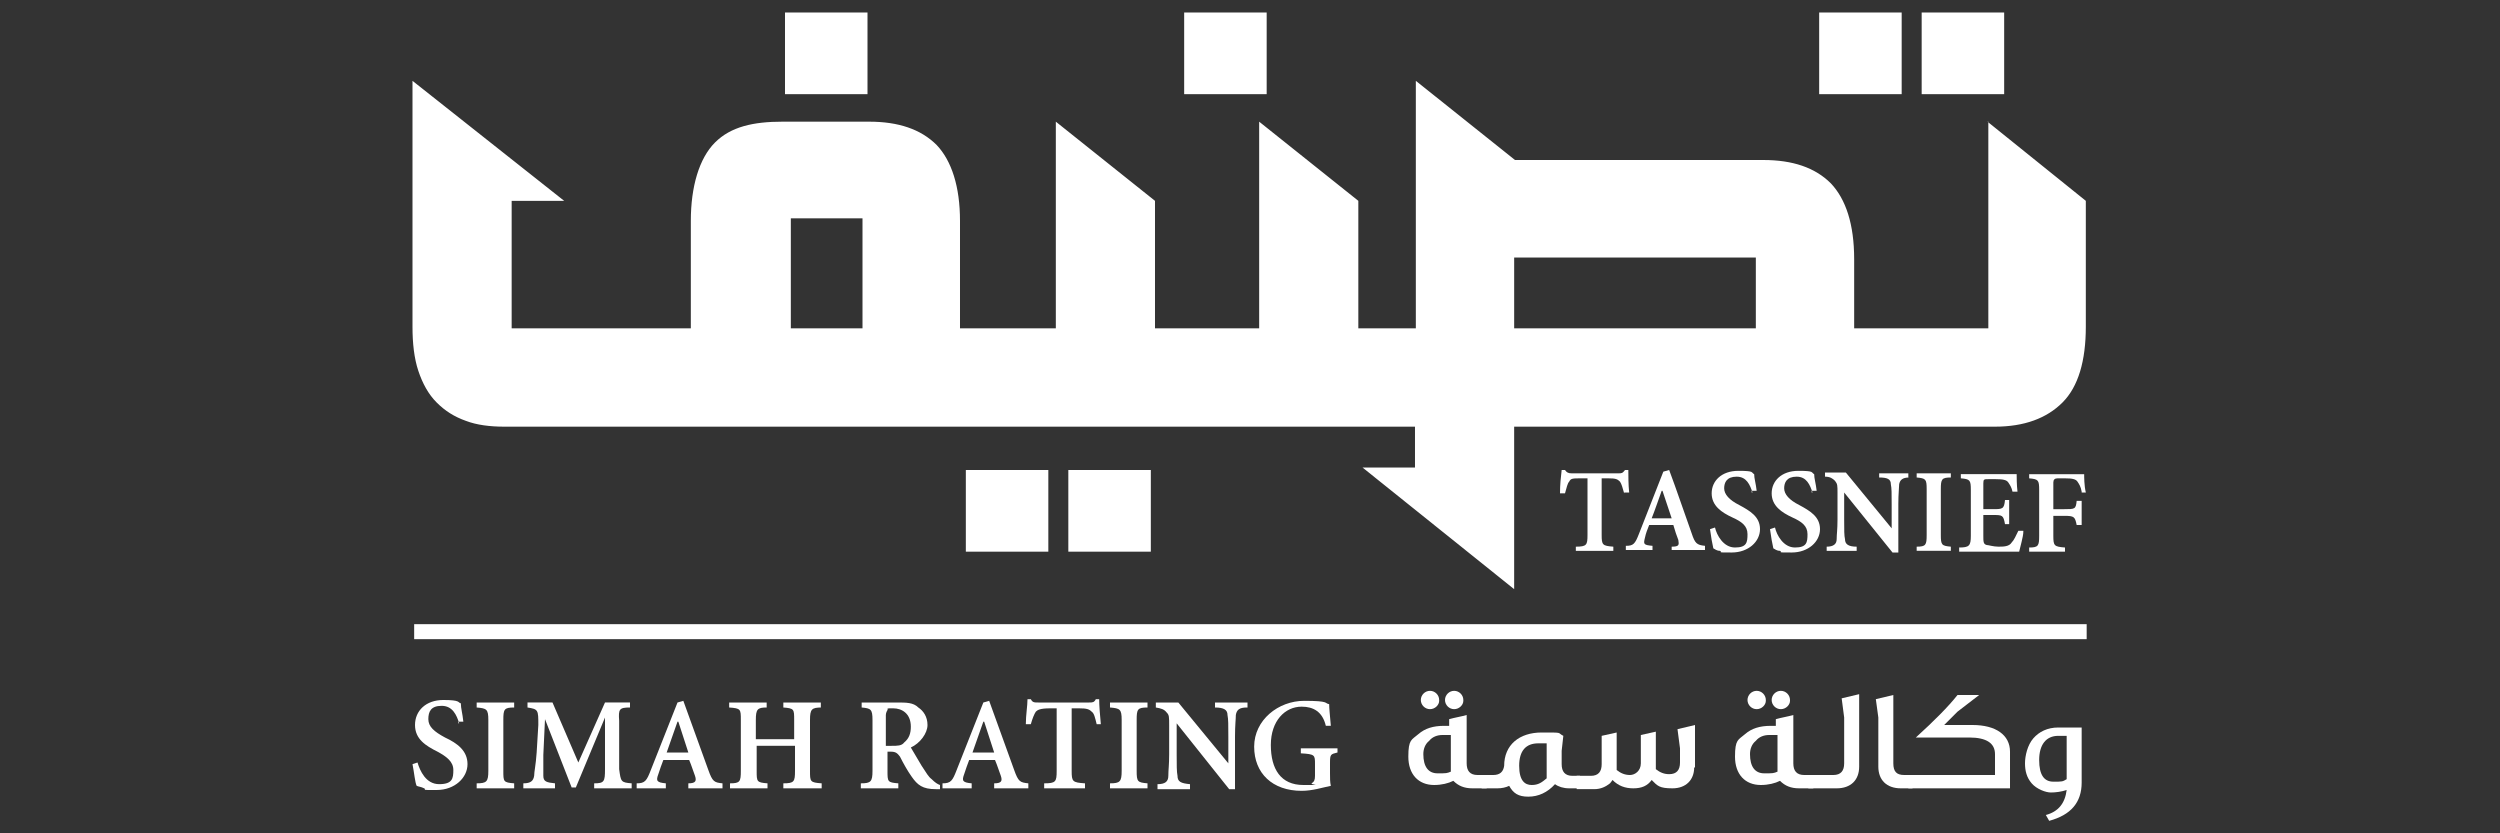
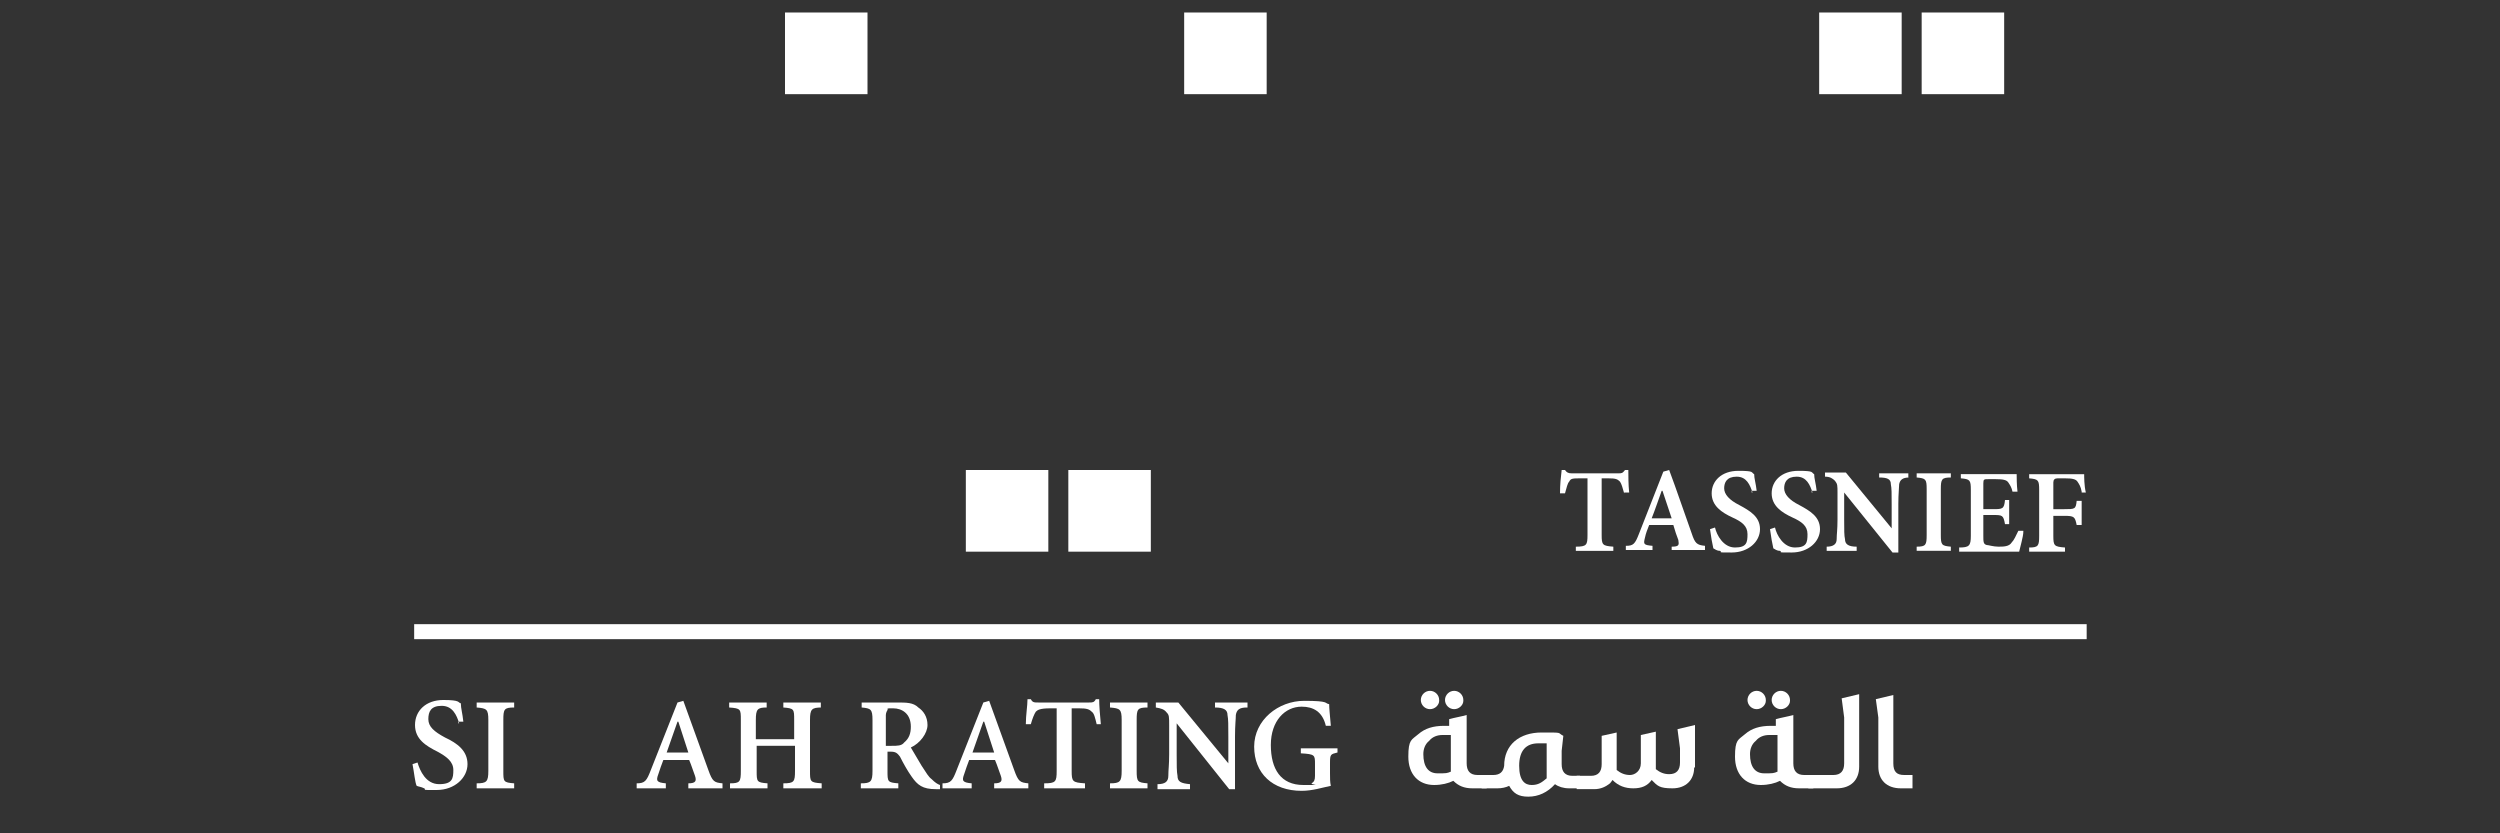
<svg xmlns="http://www.w3.org/2000/svg" id="Layer_1" version="1.1" viewBox="0 0 300 100">
  <rect x="0" y="0" width="300" height="100" fill="#333333" stroke="none" />
  <defs>
    <style>
      .st0 {
        fill: #fff;
      }
    </style>
  </defs>
  <g>
    <rect class="st0" x="49.7" y="74.9" width="200.7" height="1.8" />
    <rect class="st0" x="94.2" y="1.5" width="9.9" height="9.8" />
    <rect class="st0" x="142.1" y="1.5" width="9.9" height="9.8" />
    <rect class="st0" x="128.2" y="56.4" width="9.9" height="9.8" />
    <rect class="st0" x="115.9" y="56.4" width="9.9" height="9.8" />
    <rect class="st0" x="230.6" y="1.5" width="9.9" height="9.8" />
    <rect class="st0" x="218.3" y="1.5" width="9.9" height="9.8" />
-     <path class="st0" d="M238.6,14.6v24.8h-16.1v-8.3c0-4.2-1-7.2-2.8-9.1-1.9-1.9-4.6-2.8-8.1-2.8h-29.8l-11.9-9.5v29.7h-6.9v-15.3l-11.9-9.5v24.8h-12.5v-15.3l-11.9-9.5v24.8h-11.5v-12.9c0-4.1-1-7.2-2.8-9.1-1.9-1.9-4.6-2.8-8.1-2.8h-10.4c-3.5,0-6.2.6-8.1,2.5-1.9,1.9-2.9,5.3-2.9,9.4v12.9h-21.5v-15.3h6.3l-18.2-14.4v26.1h0v3.4c0,2,.2,3.8.7,5.3s1.2,2.8,2.2,3.8,2.1,1.7,3.5,2.2c1.3.5,2.9.7,4.6.7h109.3v4.9h-6.3l18.2,14.6v-19.5h57.7c3.5,0,6.2-1,8.1-2.9,1.9-1.9,2.8-5,2.8-9.1v-15.1l-11.8-9.5h.1ZM103.5,39.4h-8.6v-13.2h8.6v13.2ZM210.7,39.4h-29v-8.5h29v8.5Z" />
    <g>
      <path class="st0" d="M194.9,59.2c-.2-.7-.3-1.1-.5-1.4-.3-.3-.5-.4-1.4-.4h-.8v6.8c0,1.2.1,1.3,1.4,1.4v.5h-4.5v-.5c1.3,0,1.4-.2,1.4-1.4v-6.8h-.7c-1.1,0-1.3,0-1.5.4-.2.2-.3.7-.5,1.4h-.6c0-1,.1-2,.2-2.8h.4c.2.3.4.4.8.4h5.6c.4,0,.5,0,.8-.4h.4c0,.6,0,1.8.1,2.7h-.6Z" />
      <path class="st0" d="M200.6,66.1v-.5c.9,0,.9-.2.8-.8-.2-.5-.4-1.1-.6-1.8h-2.9c-.2.5-.4,1-.5,1.5-.2.8-.2.9.9,1v.5h-3.2v-.5c.9,0,1.1-.2,1.6-1.5l2.9-7.4.7-.2c.9,2.4,1.8,5.1,2.7,7.6.4,1.2.6,1.4,1.6,1.5v.5h-4ZM199.4,58.9h0c-.4,1.1-.8,2.3-1.2,3.3h2.4l-1.1-3.3h0Z" />
      <path class="st0" d="M210.3,59.1c-.3-.9-.7-1.9-1.9-1.9s-1.5.7-1.5,1.4.6,1.4,1.8,2c1.3.7,2.5,1.4,2.5,2.9s-1.4,2.8-3.4,2.8-1,0-1.4-.2c-.4,0-.6-.2-.8-.3-.1-.4-.3-1.5-.4-2.3l.6-.2c.2.9,1,2.4,2.4,2.4s1.5-.6,1.5-1.6-.7-1.5-1.8-2c-1.3-.6-2.5-1.4-2.5-2.9s1.2-2.7,3.2-2.7,1.5.2,1.9.4c0,.5.2,1.1.3,2h-.6v.2Z" />
      <path class="st0" d="M217.5,59.1c-.3-.9-.7-1.9-1.9-1.9s-1.5.7-1.5,1.4.6,1.4,1.8,2c1.3.7,2.5,1.4,2.5,2.9s-1.4,2.8-3.4,2.8-1,0-1.4-.2c-.4,0-.6-.2-.8-.3-.1-.4-.3-1.5-.4-2.3l.6-.2c.2.9,1,2.4,2.4,2.4s1.5-.6,1.5-1.6-.7-1.5-1.8-2c-1.3-.6-2.5-1.4-2.5-2.9s1.2-2.7,3.2-2.7,1.5.2,1.9.4c0,.5.2,1.1.3,2h-.6v.2Z" />
      <path class="st0" d="M229.1,57.3c-.8,0-1.1.3-1.2.8,0,.4-.1,1.1-.1,2.4v5.8h-.7l-5.8-7.2h0v3.3c0,1.2,0,1.9.1,2.3,0,.6.4.9,1.4.9v.5h-3.6v-.5c.8,0,1.2-.3,1.2-.9s.1-1.1.1-2.4v-3.1c0-1,0-1.1-.3-1.5-.3-.3-.6-.5-1.2-.5v-.5h2.5l5.5,6.7h0v-2.9c0-1.3,0-1.9-.1-2.4,0-.6-.4-.8-1.4-.8v-.5h3.5v.5h.1Z" />
      <path class="st0" d="M230,66.1v-.5c1.1,0,1.2-.2,1.2-1.4v-5.5c0-1.2-.1-1.3-1.2-1.4v-.5h4.1v.5c-1.1,0-1.2.2-1.2,1.4v5.5c0,1.2.1,1.3,1.2,1.4v.5h-4.1Z" />
      <path class="st0" d="M242.8,63.8c0,.6-.4,1.9-.5,2.4h-7.2v-.5c1.2,0,1.4-.2,1.4-1.4v-5.5c0-1.2-.1-1.3-1.2-1.4v-.5h6.7c0,.3,0,1.3.1,2.1h-.6c-.1-.5-.3-.8-.5-1.1s-.6-.4-1.5-.4h-.9c-.5,0-.6,0-.6.5v3.1h1.1c1.2,0,1.4,0,1.5-1.1h.5v2.9h-.5c-.2-1.1-.3-1.1-1.5-1.1h-1.1v2.5c0,.7,0,1,.4,1.1.2,0,.8.2,1.4.2s1.3,0,1.6-.5c.3-.3.5-.8.8-1.4h.6Z" />
      <path class="st0" d="M249.8,59c-.1-.6-.3-.9-.5-1.2s-.6-.4-1.5-.4h-.9q-.5,0-.5.5v3.2h1.3c1.3,0,1.4,0,1.5-1h.6v2.9h-.6c-.2-1-.3-1.1-1.5-1.1h-1.3v2.4c0,1.2.1,1.3,1.4,1.4v.5h-4.3v-.5c1.1,0,1.2-.2,1.2-1.4v-5.5c0-1.2-.1-1.3-1.2-1.4v-.5h6.6c0,.3,0,1.4.2,2.2h-.6.1Z" />
    </g>
  </g>
  <g>
    <g>
      <path class="st0" d="M176.7,94.6c-1,0-1.7-.3-2.3-.9-.6.3-1.4.5-2.3.5-1.9,0-3.1-1.3-3.1-3.4s.4-2,1.2-2.7,1.8-1,3.1-1h.6v-.8c.7-.2,1.4-.3,2.1-.5v5.8c0,.9.4,1.4,1.3,1.4h1.1v1.6h-1.7ZM172.7,84.1c0,.5-.5,1-1.1,1s-1.1-.5-1.1-1.1.5-1.1,1.1-1.1,1.1.5,1.1,1.1h0ZM174.1,88.2h-1c-.6,0-1.2.2-1.6.7-.5.4-.7,1-.7,1.6,0,1.5.6,2.3,1.7,2.3s1.1,0,1.6-.2v-4.4h0ZM175.6,84.1c0,.5-.5,1-1.1,1s-1.1-.5-1.1-1.1.5-1.1,1.1-1.1,1.1.5,1.1,1.1h0Z" />
      <path class="st0" d="M189.6,94.6h-1.3c-.7,0-1.3-.2-1.7-.5-.9,1-2,1.5-3.2,1.5s-1.8-.4-2.3-1.3c-.4.2-.9.3-1.4.3h-1.9v-1.6h1.4c.8,0,1.2-.4,1.3-1.1,0-2.5,1.8-4,4.5-4s1.8,0,2.6.4l-.2,1.8v1.6c0,.9.4,1.4,1.3,1.4h.9v1.6h0ZM185.6,93.4v-4.2c-.4,0-.7,0-1,0-1.5,0-2.3.9-2.3,2.7s.7,2.3,1.5,2.3,1.2-.3,1.8-.8h0Z" />
      <path class="st0" d="M203.3,92.1c0,1.5-1,2.5-2.6,2.5s-1.8-.3-2.5-1c-.5.7-1.2,1-2.2,1s-1.8-.3-2.5-1c0,0-.2.3-.3.4-.5.4-1.1.7-1.9.7h-2.1v-1.6h1.7c.9,0,1.3-.5,1.3-1.4v-3.4l1.8-.4v4.5c.5.4,1,.6,1.6.6s1.3-.5,1.3-1.4v-3.4l1.8-.4v4.5c.5.4,1,.6,1.6.6.9,0,1.3-.5,1.3-1.4v-1.7l-.3-2.3,2.1-.5v4.8h0v.3Z" />
      <path class="st0" d="M215.9,94.6c-1,0-1.7-.3-2.3-.9-.6.3-1.4.5-2.3.5-1.9,0-3.1-1.3-3.1-3.4s.4-2,1.2-2.7,1.8-1,3.1-1h.6v-.8c.7-.2,1.4-.3,2.1-.5v5.8c0,.9.4,1.4,1.3,1.4h1.1v1.6h-1.7ZM211.9,84.1c0,.5-.5,1-1.1,1s-1.1-.5-1.1-1.1.5-1.1,1.1-1.1,1.1.5,1.1,1.1h0ZM213.3,88.2h-1c-.6,0-1.2.2-1.6.7-.5.4-.7,1-.7,1.6,0,1.5.6,2.3,1.7,2.3s1.1,0,1.6-.2v-4.4h0ZM214.8,84.1c0,.5-.5,1-1.1,1s-1.1-.5-1.1-1.1.5-1.1,1.1-1.1,1.1.5,1.1,1.1h0Z" />
      <path class="st0" d="M223.1,92c0,1.6-1,2.6-2.7,2.6h-3.4v-1.6h3c.9,0,1.3-.5,1.3-1.4v-5.5l-.3-2.3,2.1-.5v8.7h0Z" />
      <path class="st0" d="M229.5,94.6h-1.4c-1.7,0-2.7-1-2.7-2.6v-5.9l-.3-2.2,2.1-.5v8.2c0,1,.4,1.4,1.3,1.4h1v1.6h0Z" />
-       <path class="st0" d="M241.2,94.6h-12.2v-1.6h10.4v-2.5c0-1.3-1-2-3.1-2h-6.4c2.2-2,3.9-3.7,5-5.1h2.6l-2.6,2-1.6,1.6h3.4c2.8,0,4.5,1.2,4.5,3.2v4.4h0Z" />
-       <path class="st0" d="M249.8,93.9c0,2.4-1.3,3.9-3.9,4.6l-.4-.7c1.5-.4,2.3-1.4,2.5-3-.6.2-1.3.3-1.9.3s-1.7-.4-2.3-1.1-.8-1.5-.8-2.4.3-2.2,1-3,1.7-1.3,3-1.3h2.8v6.7h0ZM248,93.5v-5.2h-1c-1.5,0-2.3,1.1-2.3,2.9s.6,2.6,1.7,2.6,1.1,0,1.6-.3Z" />
    </g>
    <g>
      <path class="st0" d="M55.1,86.8c-.3-1-.8-2.1-2.1-2.1s-1.6.7-1.6,1.6.7,1.5,2,2.2c1.5.7,2.7,1.6,2.7,3.2s-1.5,3.1-3.7,3.1-1.1,0-1.5-.2-.7-.2-.9-.3c-.2-.4-.3-1.6-.5-2.6l.6-.2c.3,1,1,2.6,2.6,2.6s1.7-.7,1.7-1.7-.8-1.6-1.9-2.2c-1.4-.7-2.7-1.5-2.7-3.2s1.3-3,3.4-3,1.7.3,2.1.4c0,.6.2,1.2.3,2.2h-.6v.2Z" />
      <path class="st0" d="M57.2,94.6v-.6c1.2,0,1.4-.2,1.4-1.5v-6.1c0-1.3-.2-1.4-1.4-1.5v-.6h4.5v.6c-1.2,0-1.3.2-1.3,1.5v6.1c0,1.3,0,1.4,1.3,1.5v.6h-4.5Z" />
-       <path class="st0" d="M71.3,94.6v-.6c1.2,0,1.3-.2,1.3-1.7v-6.2h0l-3.5,8.4h-.5l-3.2-8.2h0l-.2,4.3v2.5c0,.7.4.8,1.4.9v.6h-3.8v-.6c.9,0,1.2-.3,1.3-.9,0-.5.2-1.3.3-2.8l.2-3.3c0-1.8,0-1.9-1.3-2.1v-.6h3l3.1,7.2,3.2-7.2h3v.6c-1.3,0-1.4.2-1.3,1.6v5.8c.2,1.5.2,1.6,1.5,1.7v.6h-4.5Z" />
-       <path class="st0" d="M82.6,94.6v-.6c.9,0,1-.3.8-.9-.2-.5-.4-1.2-.7-1.9h-3.1c-.2.5-.4,1.1-.6,1.7-.3.8-.2,1,.9,1.1v.6h-3.5v-.6c1,0,1.2-.3,1.7-1.6l3.2-8.1.7-.2c1,2.7,2,5.6,3,8.3.5,1.4.7,1.5,1.7,1.6v.6h-4.2,0ZM81.3,86.6h0c-.4,1.2-.9,2.5-1.3,3.7h2.6l-1.2-3.7h0Z" />
+       <path class="st0" d="M82.6,94.6v-.6c.9,0,1-.3.8-.9-.2-.5-.4-1.2-.7-1.9h-3.1c-.2.5-.4,1.1-.6,1.7-.3.8-.2,1,.9,1.1v.6h-3.5v-.6c1,0,1.2-.3,1.7-1.6l3.2-8.1.7-.2c1,2.7,2,5.6,3,8.3.5,1.4.7,1.5,1.7,1.6v.6h-4.2,0ZM81.3,86.6c-.4,1.2-.9,2.5-1.3,3.7h2.6l-1.2-3.7h0Z" />
      <path class="st0" d="M98.6,84.9c-1.2,0-1.4.2-1.4,1.5v6.1c0,1.3,0,1.4,1.4,1.5v.6h-4.6v-.6c1.3,0,1.4-.2,1.4-1.5v-3h-4.6v3c0,1.3,0,1.4,1.3,1.5v.6h-4.5v-.6c1.2,0,1.3-.2,1.3-1.5v-6.1c0-1.3,0-1.4-1.4-1.5v-.6h4.5v.6c-1.1,0-1.3.2-1.3,1.5v2.3h4.6v-2.3c0-1.3,0-1.4-1.3-1.5v-.6h4.5v.6h0Z" />
      <path class="st0" d="M112.8,94.7h-.5c-1.6,0-2.2-.5-2.9-1.5-.5-.7-1-1.6-1.4-2.4-.3-.4-.5-.6-1.1-.6h-.4v2.3c0,1.3,0,1.4,1.3,1.5v.6h-4.5v-.6c1.2,0,1.4-.2,1.4-1.5v-6.1c0-1.3-.2-1.4-1.3-1.5v-.6h4.2c1.2,0,2,0,2.6.6.6.4,1.1,1.1,1.1,2.1s-.9,2.2-2,2.7c.3.5.9,1.5,1.3,2.2.6.9.8,1.3,1.2,1.6.4.4.7.6,1,.7,0,0,0,.5,0,.5ZM107,89.5c.7,0,1.2,0,1.5-.4.6-.5.8-1.1.8-1.9,0-1.6-1.1-2.2-2.1-2.2s-.6,0-.7.2c0,0-.2.3-.2.6v3.7h.7Z" />
      <path class="st0" d="M119.3,94.6v-.6c.9,0,1-.3.8-.9-.2-.5-.4-1.2-.7-1.9h-3.1c-.2.5-.4,1.1-.6,1.7-.3.8-.2,1,.9,1.1v.6h-3.5v-.6c1,0,1.2-.3,1.7-1.6l3.2-8.1.7-.2c1,2.7,2,5.6,3,8.3.5,1.4.7,1.5,1.7,1.6v.6h-4.2,0ZM118,86.6h0c-.4,1.2-.9,2.5-1.3,3.7h2.6l-1.2-3.7h0Z" />
      <path class="st0" d="M131.6,86.9c-.2-.8-.3-1.3-.6-1.5-.3-.3-.6-.4-1.5-.4h-.9v7.5c0,1.3.1,1.4,1.6,1.5v.6h-4.9v-.6c1.4,0,1.5-.2,1.5-1.5v-7.5h-.8c-1.2,0-1.5.2-1.7.4-.2.3-.4.8-.6,1.5h-.6c0-1.1.2-2.2.2-3h.4c.2.4.4.4.9.4h6.1c.4,0,.6,0,.8-.4h.4c0,.7.1,2,.2,3h-.6.1Z" />
      <path class="st0" d="M133.2,94.6v-.6c1.2,0,1.4-.2,1.4-1.5v-6.1c0-1.3-.2-1.4-1.4-1.5v-.6h4.5v.6c-1.2,0-1.3.2-1.3,1.5v6.1c0,1.3.1,1.4,1.3,1.5v.6h-4.5Z" />
      <path class="st0" d="M149.6,84.9c-.9,0-1.2.3-1.3.9,0,.5-.1,1.2-.1,2.6v6.3h-.7l-6.3-7.9h0v3.7c0,1.3,0,2.1.1,2.6,0,.7.4.9,1.5,1v.6h-3.9v-.6c.9,0,1.3-.3,1.3-1s.1-1.3.1-2.6v-3.4c0-1.1,0-1.3-.3-1.6-.3-.4-.7-.5-1.3-.6v-.6h2.7l6,7.3h0v-3.2c0-1.4,0-2.1-.1-2.6,0-.6-.4-.9-1.5-.9v-.6h3.9v.6h0Z" />
      <path class="st0" d="M160.5,90.3c-.8.2-.9.2-.9,1.2v1.3c0,.5,0,1.1.1,1.5-1,.2-2.2.6-3.5.6-3.5,0-5.7-2.1-5.7-5.3s2.9-5.5,6-5.5,2.4.3,3,.4c0,.5.1,1.4.2,2.6h-.6c-.4-1.7-1.5-2.3-2.9-2.3-2,0-3.7,1.7-3.7,4.6s1.2,4.8,3.9,4.8.8,0,1-.2c.3-.2.4-.4.4-.9v-1.4c0-1.1,0-1.2-1.7-1.3v-.6h4.4v.6h0Z" />
    </g>
  </g>
</svg>